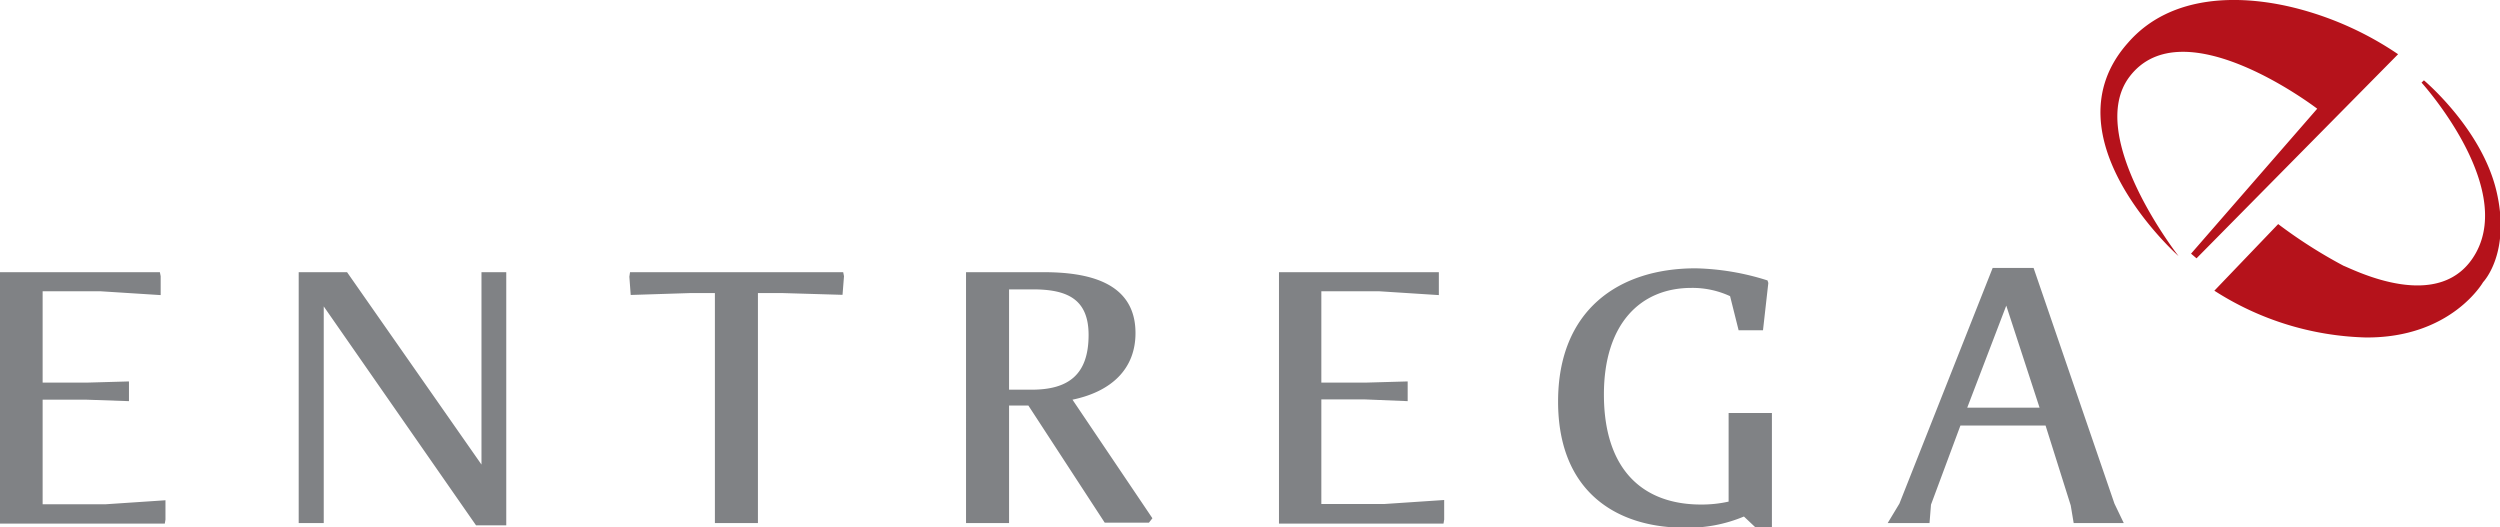
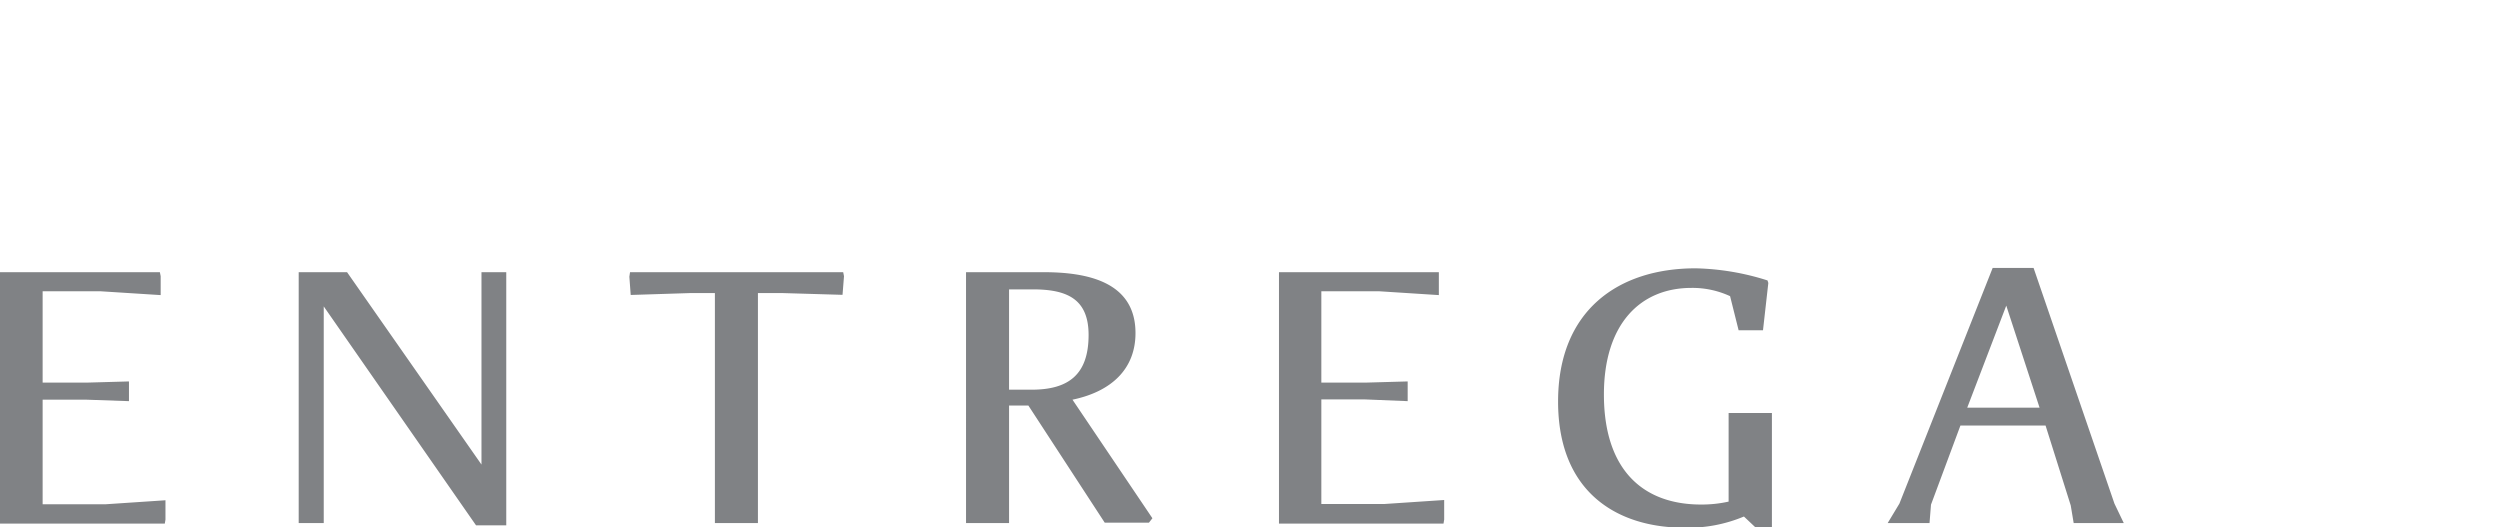
<svg xmlns="http://www.w3.org/2000/svg" viewBox="0 0 187.65 39.58">
  <g id="Layer_2" data-name="Layer 2">
    <g id="Layer_1-2" data-name="Layer 1">
-       <path d="M163.52 19.22s-10.08-8.93-3.8-16C163-.56 168.43-.43 172.59.68A24.39 24.39 0 0 1 180 4.07l-15.13 15.32-.41-.35 9.47-10.88s-10.06-7.72-14.09-2.4c-3.37 4.45 3.68 13.46 3.68 13.46ZM171 16.82l-4.79 5a22.08 22.08 0 0 0 11.34 3.51c6.43.06 8.83-4.15 8.83-4.15s2.11-2.17 1-6.85-5.44-8.3-5.44-8.3l-.18.17s6.9 7.61 4.1 12.75c-2.58 4.72-9.18 1.29-9.95 1a36.83 36.83 0 0 1-4.91-3.13Z" style="fill:#b5121b" />
      <path d="M7.5 21.86H3.2v6.86h3.28l3.2-.09v1.48L6.48 30H3.2v7.85h4.73l4.49-.3V39l-.05.3H0V20.43h12l.06.3v1.42ZM26.05 20.43l10.09 14.44V20.43H38v19h-2.27L24.3 23v16.26h-1.88V20.43ZM47.29 20.43h16l.06.3-.11 1.4L58.8 22h-1.91v17.26h-3.23V22h-1.91l-4.41.14-.1-1.37ZM77.19 30.44h-1.45v8.82h-3.23V20.43h5.81c3.2 0 6.91.67 6.91 4.57 0 2.69-1.8 4.39-4.73 5l6 8.9-.26.33h-3.32Zm.32-8.72h-1.77v7.53h1.69c2.74 0 4.28-1.1 4.28-4.11 0-2.77-1.71-3.42-4.2-3.42ZM103.48 21.86h-4.3v6.86h3.28l3.2-.09v1.48l-3.2-.13h-3.28v7.85h4.73l4.49-.3V39l-.05.3H96V20.43h12v1.72ZM129.86 22.23a6.73 6.73 0 0 0-2.9-.62c-3.85 0-6.57 2.72-6.57 8 0 5.57 2.85 8.26 7.29 8.26a9.23 9.23 0 0 0 2.07-.22V31H133v8.61h-1.21l-.89-.84a10.88 10.88 0 0 1-4.46.84c-5 0-9.49-2.61-9.49-9.47s4.54-10 10.32-10a19 19 0 0 1 5.4.91l.06.19-.4 3.55h-1.83ZM153.54 31.94h-6.39l-2.21 5.94-.11 1.38h-3.14l.88-1.46 7-17.69h3.07l6.07 17.69.7 1.46h-3.76l-.22-1.32Zm-2.95-9-2.93 7.66h5.43Z" style="fill:#808285" />
    </g>
  </g>
</svg>